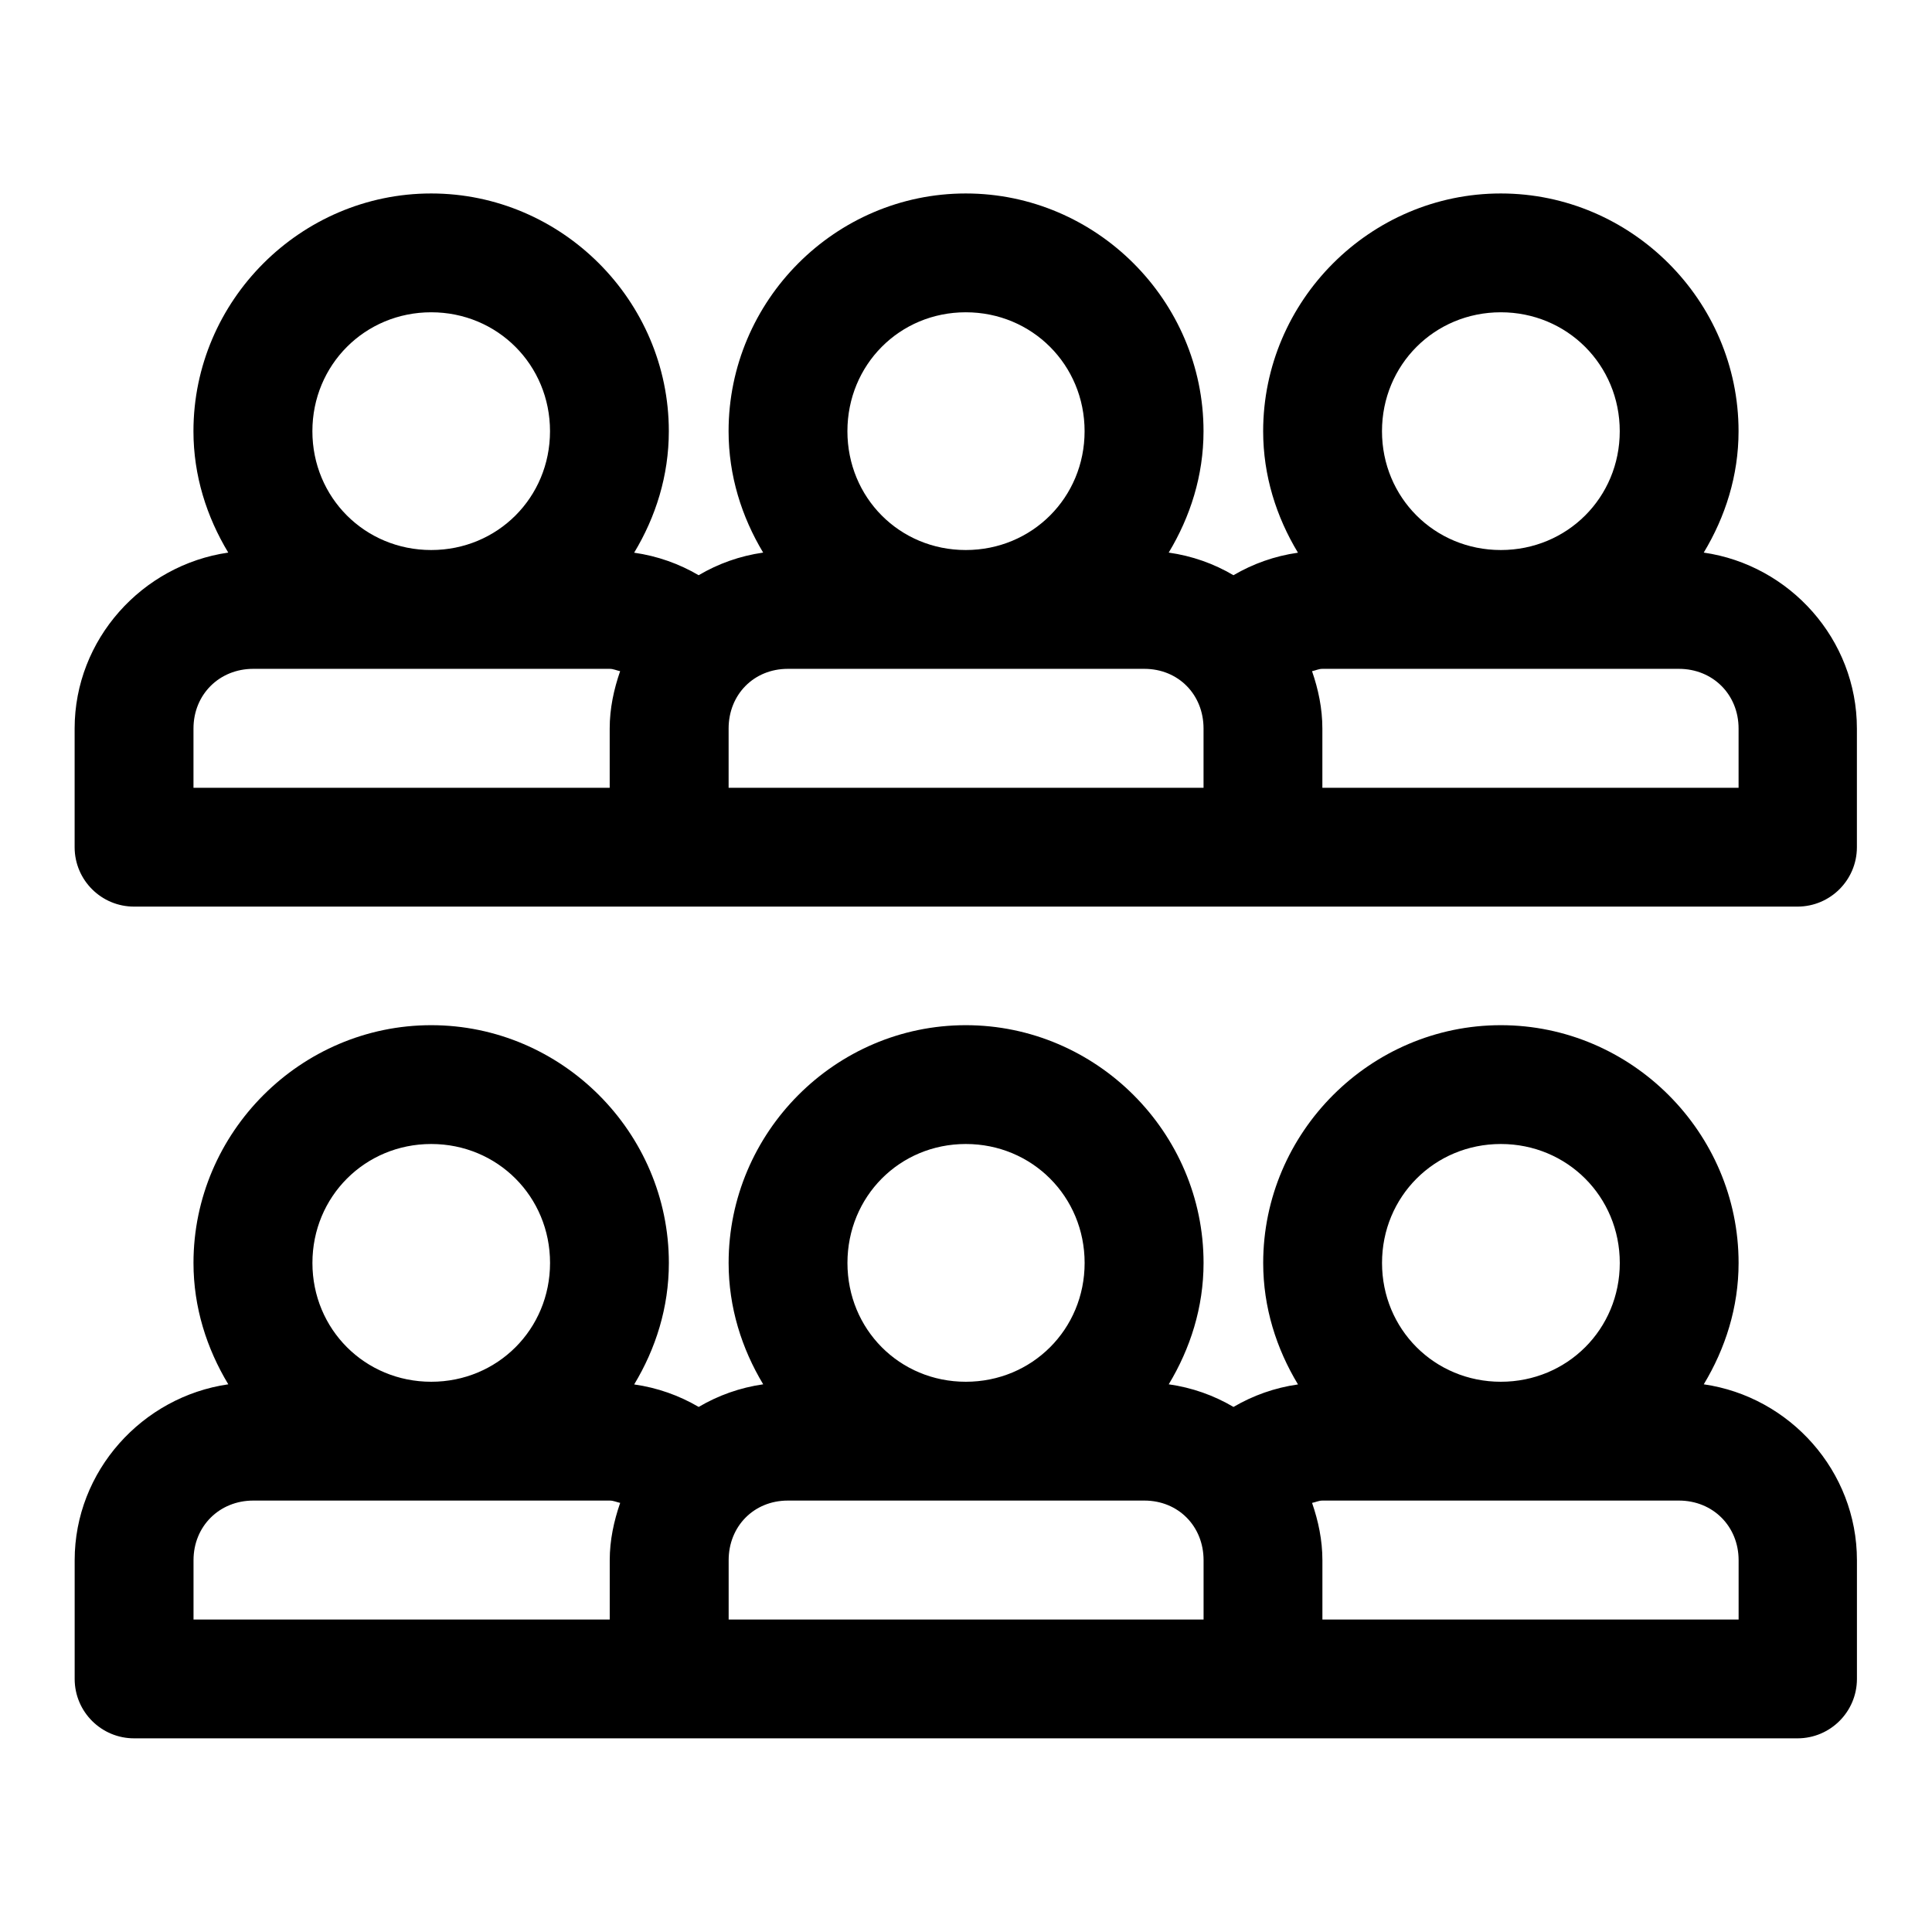
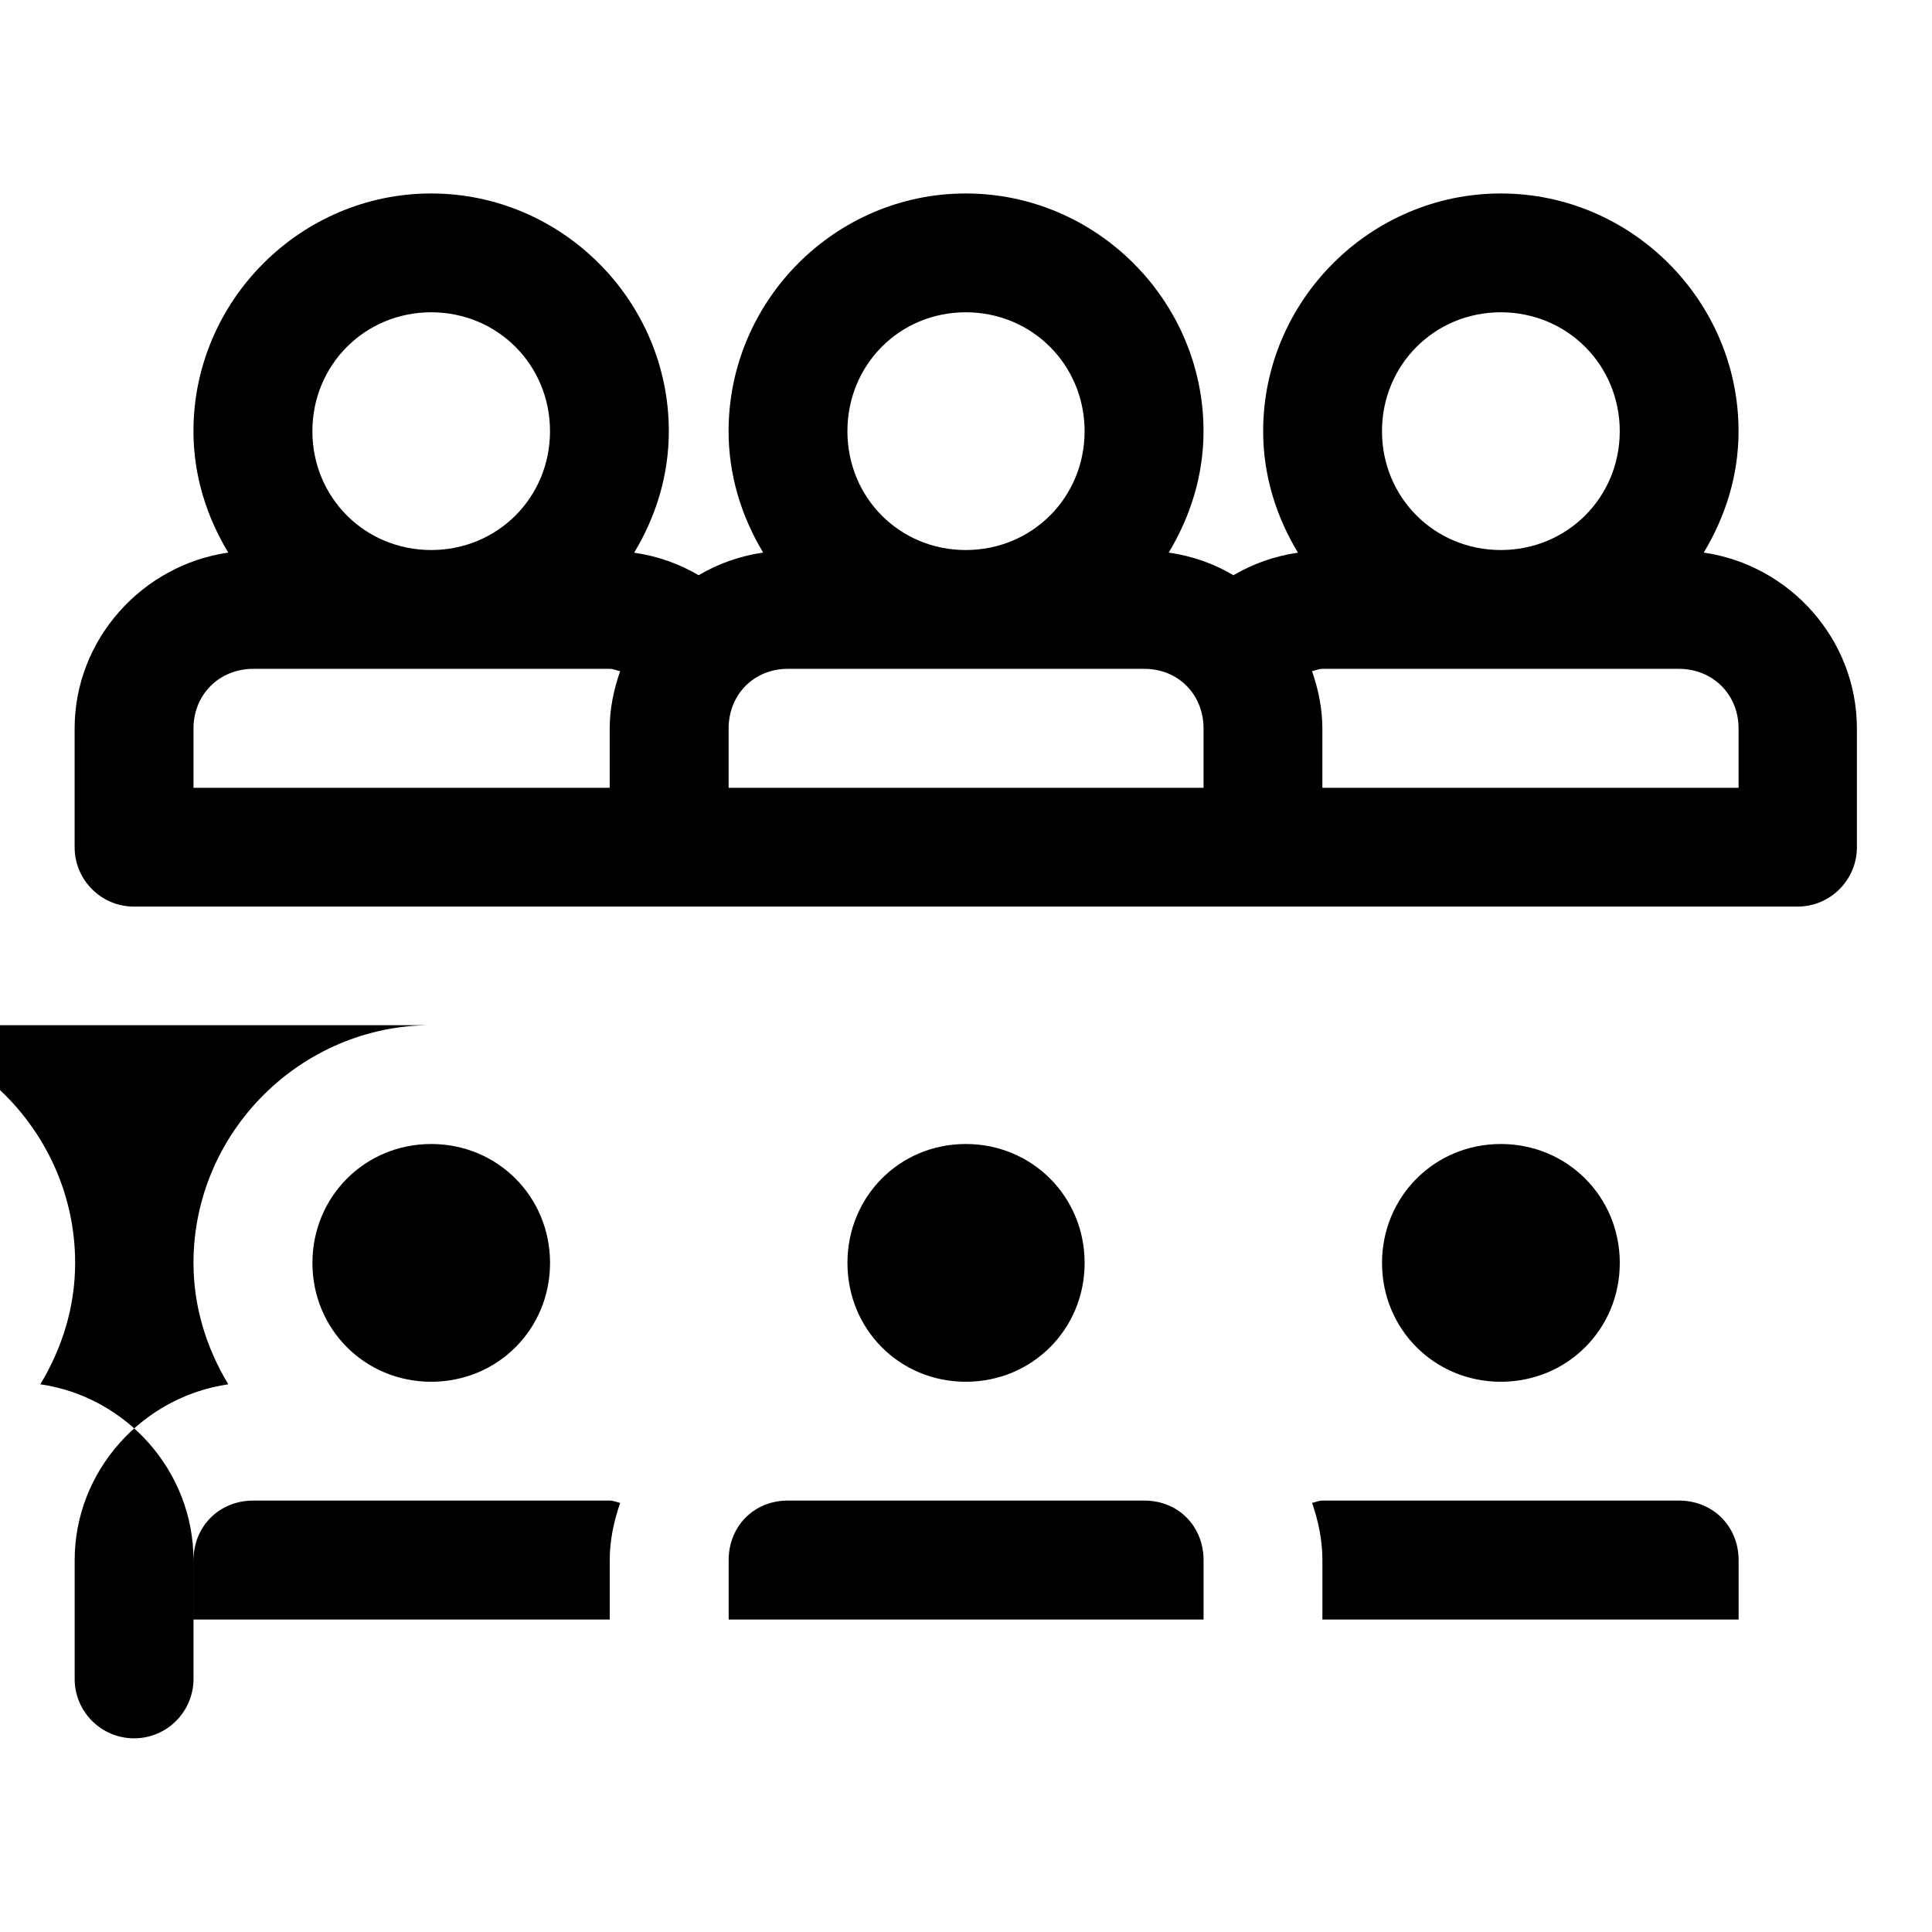
<svg xmlns="http://www.w3.org/2000/svg" fill="#000000" width="800px" height="800px" version="1.1" viewBox="144 144 512 512">
-   <path d="m258.27 195.27c-34.594 0-63.004 28.41-63.004 63.004 0 11.785 3.512 22.699 9.223 32.168-22.801 3.289-40.711 22.98-40.711 46.617v31.516c0.035 8.695 7.109 15.719 15.805 15.684h440.83c8.648-0.035 15.648-7.035 15.684-15.684v-31.516c0-23.641-17.801-43.332-40.59-46.617 5.711-9.469 9.227-20.383 9.227-32.168 0-34.594-28.414-63.004-63.008-63.004s-62.977 28.41-62.977 63.004c0 11.797 3.5 22.723 9.223 32.195-6.184 0.879-11.926 2.941-17.094 5.969-5.195-3.07-10.973-5.121-17.16-5.996 5.711-9.469 9.227-20.383 9.227-32.168 0-34.594-28.414-63.004-63.008-63.004s-62.855 28.41-62.855 63.004c0 11.781 3.473 22.699 9.164 32.168-6.164 0.875-11.918 2.938-17.098 5.996-5.164-3.031-10.914-5.086-17.094-5.969 5.719-9.469 9.191-20.402 9.191-32.195 0-34.594-28.379-63.004-62.977-63.004zm0 31.488c17.578 0 31.488 13.941 31.488 31.516 0 17.578-13.91 31.488-31.488 31.488-17.574 0-31.484-13.91-31.484-31.488 0-17.574 13.91-31.516 31.484-31.516zm141.67 0c17.578 0 31.488 13.941 31.488 31.516 0 17.578-13.91 31.488-31.488 31.488s-31.367-13.91-31.367-31.488c0-17.574 13.789-31.516 31.367-31.516zm141.79 0c17.574 0 31.52 13.941 31.52 31.516 0 17.578-13.945 31.488-31.52 31.488-17.578 0-31.488-13.91-31.488-31.488 0-17.574 13.91-31.516 31.488-31.516zm-330.62 94.492h94.465c1.012 0 1.828 0.438 2.766 0.617-1.66 4.805-2.766 9.855-2.766 15.191v15.711h-110.3v-15.711c0-8.996 6.84-15.809 15.836-15.809zm141.66 0h94.496c8.996 0 15.684 6.812 15.684 15.809v15.711h-125.86v-15.711c0-8.996 6.691-15.809 15.684-15.809zm141.67 0h94.492c8.996 0 15.809 6.812 15.809 15.809v15.711h-110.3v-15.711c0-5.336-1.078-10.387-2.738-15.191 0.93-0.176 1.734-0.617 2.738-0.617zm-236.16 94.434c-34.594 0-63.004 28.414-63.004 63.008 0 11.781 3.512 22.699 9.223 32.164-22.801 3.293-40.711 22.984-40.711 46.617v31.52c0.035 8.695 7.109 15.715 15.805 15.684h440.83c8.648-0.035 15.648-7.035 15.684-15.684v-31.52c0-23.637-17.801-43.328-40.59-46.617 5.711-9.465 9.227-20.383 9.227-32.164 0-34.594-28.414-63.008-63.008-63.008s-62.977 28.414-62.977 63.008c0 11.797 3.5 22.723 9.223 32.195-6.184 0.875-11.926 2.941-17.094 5.965-5.195-3.062-10.973-5.121-17.16-5.996 5.711-9.465 9.227-20.383 9.227-32.164 0-34.594-28.414-63.008-63.008-63.008s-62.855 28.414-62.855 63.008c0 11.781 3.473 22.699 9.164 32.164-6.164 0.883-11.918 2.941-17.098 5.996-5.164-3.027-10.914-5.086-17.094-5.965 5.719-9.473 9.191-20.402 9.191-32.195 0-34.594-28.379-63.008-62.977-63.008zm0 31.488c17.578 0 31.488 13.941 31.488 31.52s-13.91 31.488-31.488 31.488c-17.574 0-31.484-13.91-31.484-31.488s13.91-31.52 31.484-31.52zm141.67 0c17.578 0 31.488 13.941 31.488 31.52s-13.91 31.488-31.488 31.488-31.367-13.91-31.367-31.488 13.789-31.52 31.367-31.52zm141.79 0c17.574 0 31.52 13.941 31.52 31.52s-13.945 31.488-31.52 31.488c-17.578 0-31.488-13.91-31.488-31.488s13.91-31.52 31.488-31.52zm-330.62 94.496h94.465c1.012 0 1.828 0.418 2.766 0.613-1.66 4.809-2.766 9.859-2.766 15.191v15.715h-110.3v-15.715c0-8.992 6.84-15.805 15.836-15.805zm141.66 0h94.496c8.996 0 15.684 6.812 15.684 15.805v15.715h-125.86v-15.715c0-8.992 6.691-15.805 15.684-15.805zm141.67 0h94.492c8.996 0 15.809 6.812 15.809 15.805v15.715h-110.3v-15.715c0-5.332-1.078-10.383-2.738-15.191 0.93-0.176 1.734-0.613 2.738-0.613z" fill-rule="evenodd" />
+   <path d="m258.27 195.27c-34.594 0-63.004 28.41-63.004 63.004 0 11.785 3.512 22.699 9.223 32.168-22.801 3.289-40.711 22.98-40.711 46.617v31.516c0.035 8.695 7.109 15.719 15.805 15.684h440.83c8.648-0.035 15.648-7.035 15.684-15.684v-31.516c0-23.641-17.801-43.332-40.59-46.617 5.711-9.469 9.227-20.383 9.227-32.168 0-34.594-28.414-63.004-63.008-63.004s-62.977 28.41-62.977 63.004c0 11.797 3.5 22.723 9.223 32.195-6.184 0.879-11.926 2.941-17.094 5.969-5.195-3.07-10.973-5.121-17.16-5.996 5.711-9.469 9.227-20.383 9.227-32.168 0-34.594-28.414-63.004-63.008-63.004s-62.855 28.41-62.855 63.004c0 11.781 3.473 22.699 9.164 32.168-6.164 0.875-11.918 2.938-17.098 5.996-5.164-3.031-10.914-5.086-17.094-5.969 5.719-9.469 9.191-20.402 9.191-32.195 0-34.594-28.379-63.004-62.977-63.004zm0 31.488c17.578 0 31.488 13.941 31.488 31.516 0 17.578-13.91 31.488-31.488 31.488-17.574 0-31.484-13.91-31.484-31.488 0-17.574 13.91-31.516 31.484-31.516zm141.67 0c17.578 0 31.488 13.941 31.488 31.516 0 17.578-13.91 31.488-31.488 31.488s-31.367-13.91-31.367-31.488c0-17.574 13.789-31.516 31.367-31.516zm141.79 0c17.574 0 31.52 13.941 31.52 31.516 0 17.578-13.945 31.488-31.52 31.488-17.578 0-31.488-13.91-31.488-31.488 0-17.574 13.91-31.516 31.488-31.516zm-330.62 94.492h94.465c1.012 0 1.828 0.438 2.766 0.617-1.66 4.805-2.766 9.855-2.766 15.191v15.711h-110.3v-15.711c0-8.996 6.84-15.809 15.836-15.809zm141.66 0h94.496c8.996 0 15.684 6.812 15.684 15.809v15.711h-125.86v-15.711c0-8.996 6.691-15.809 15.684-15.809zm141.67 0h94.492c8.996 0 15.809 6.812 15.809 15.809v15.711h-110.3v-15.711c0-5.336-1.078-10.387-2.738-15.191 0.93-0.176 1.734-0.617 2.738-0.617zm-236.16 94.434c-34.594 0-63.004 28.414-63.004 63.008 0 11.781 3.512 22.699 9.223 32.164-22.801 3.293-40.711 22.984-40.711 46.617v31.52c0.035 8.695 7.109 15.715 15.805 15.684c8.648-0.035 15.648-7.035 15.684-15.684v-31.52c0-23.637-17.801-43.328-40.59-46.617 5.711-9.465 9.227-20.383 9.227-32.164 0-34.594-28.414-63.008-63.008-63.008s-62.977 28.414-62.977 63.008c0 11.797 3.5 22.723 9.223 32.195-6.184 0.875-11.926 2.941-17.094 5.965-5.195-3.062-10.973-5.121-17.16-5.996 5.711-9.465 9.227-20.383 9.227-32.164 0-34.594-28.414-63.008-63.008-63.008s-62.855 28.414-62.855 63.008c0 11.781 3.473 22.699 9.164 32.164-6.164 0.883-11.918 2.941-17.098 5.996-5.164-3.027-10.914-5.086-17.094-5.965 5.719-9.473 9.191-20.402 9.191-32.195 0-34.594-28.379-63.008-62.977-63.008zm0 31.488c17.578 0 31.488 13.941 31.488 31.52s-13.91 31.488-31.488 31.488c-17.574 0-31.484-13.91-31.484-31.488s13.91-31.52 31.484-31.52zm141.67 0c17.578 0 31.488 13.941 31.488 31.52s-13.91 31.488-31.488 31.488-31.367-13.91-31.367-31.488 13.789-31.52 31.367-31.52zm141.79 0c17.574 0 31.52 13.941 31.52 31.52s-13.945 31.488-31.52 31.488c-17.578 0-31.488-13.91-31.488-31.488s13.91-31.52 31.488-31.52zm-330.62 94.496h94.465c1.012 0 1.828 0.418 2.766 0.613-1.66 4.809-2.766 9.859-2.766 15.191v15.715h-110.3v-15.715c0-8.992 6.84-15.805 15.836-15.805zm141.66 0h94.496c8.996 0 15.684 6.812 15.684 15.805v15.715h-125.86v-15.715c0-8.992 6.691-15.805 15.684-15.805zm141.67 0h94.492c8.996 0 15.809 6.812 15.809 15.805v15.715h-110.3v-15.715c0-5.332-1.078-10.383-2.738-15.191 0.93-0.176 1.734-0.613 2.738-0.613z" fill-rule="evenodd" />
</svg>